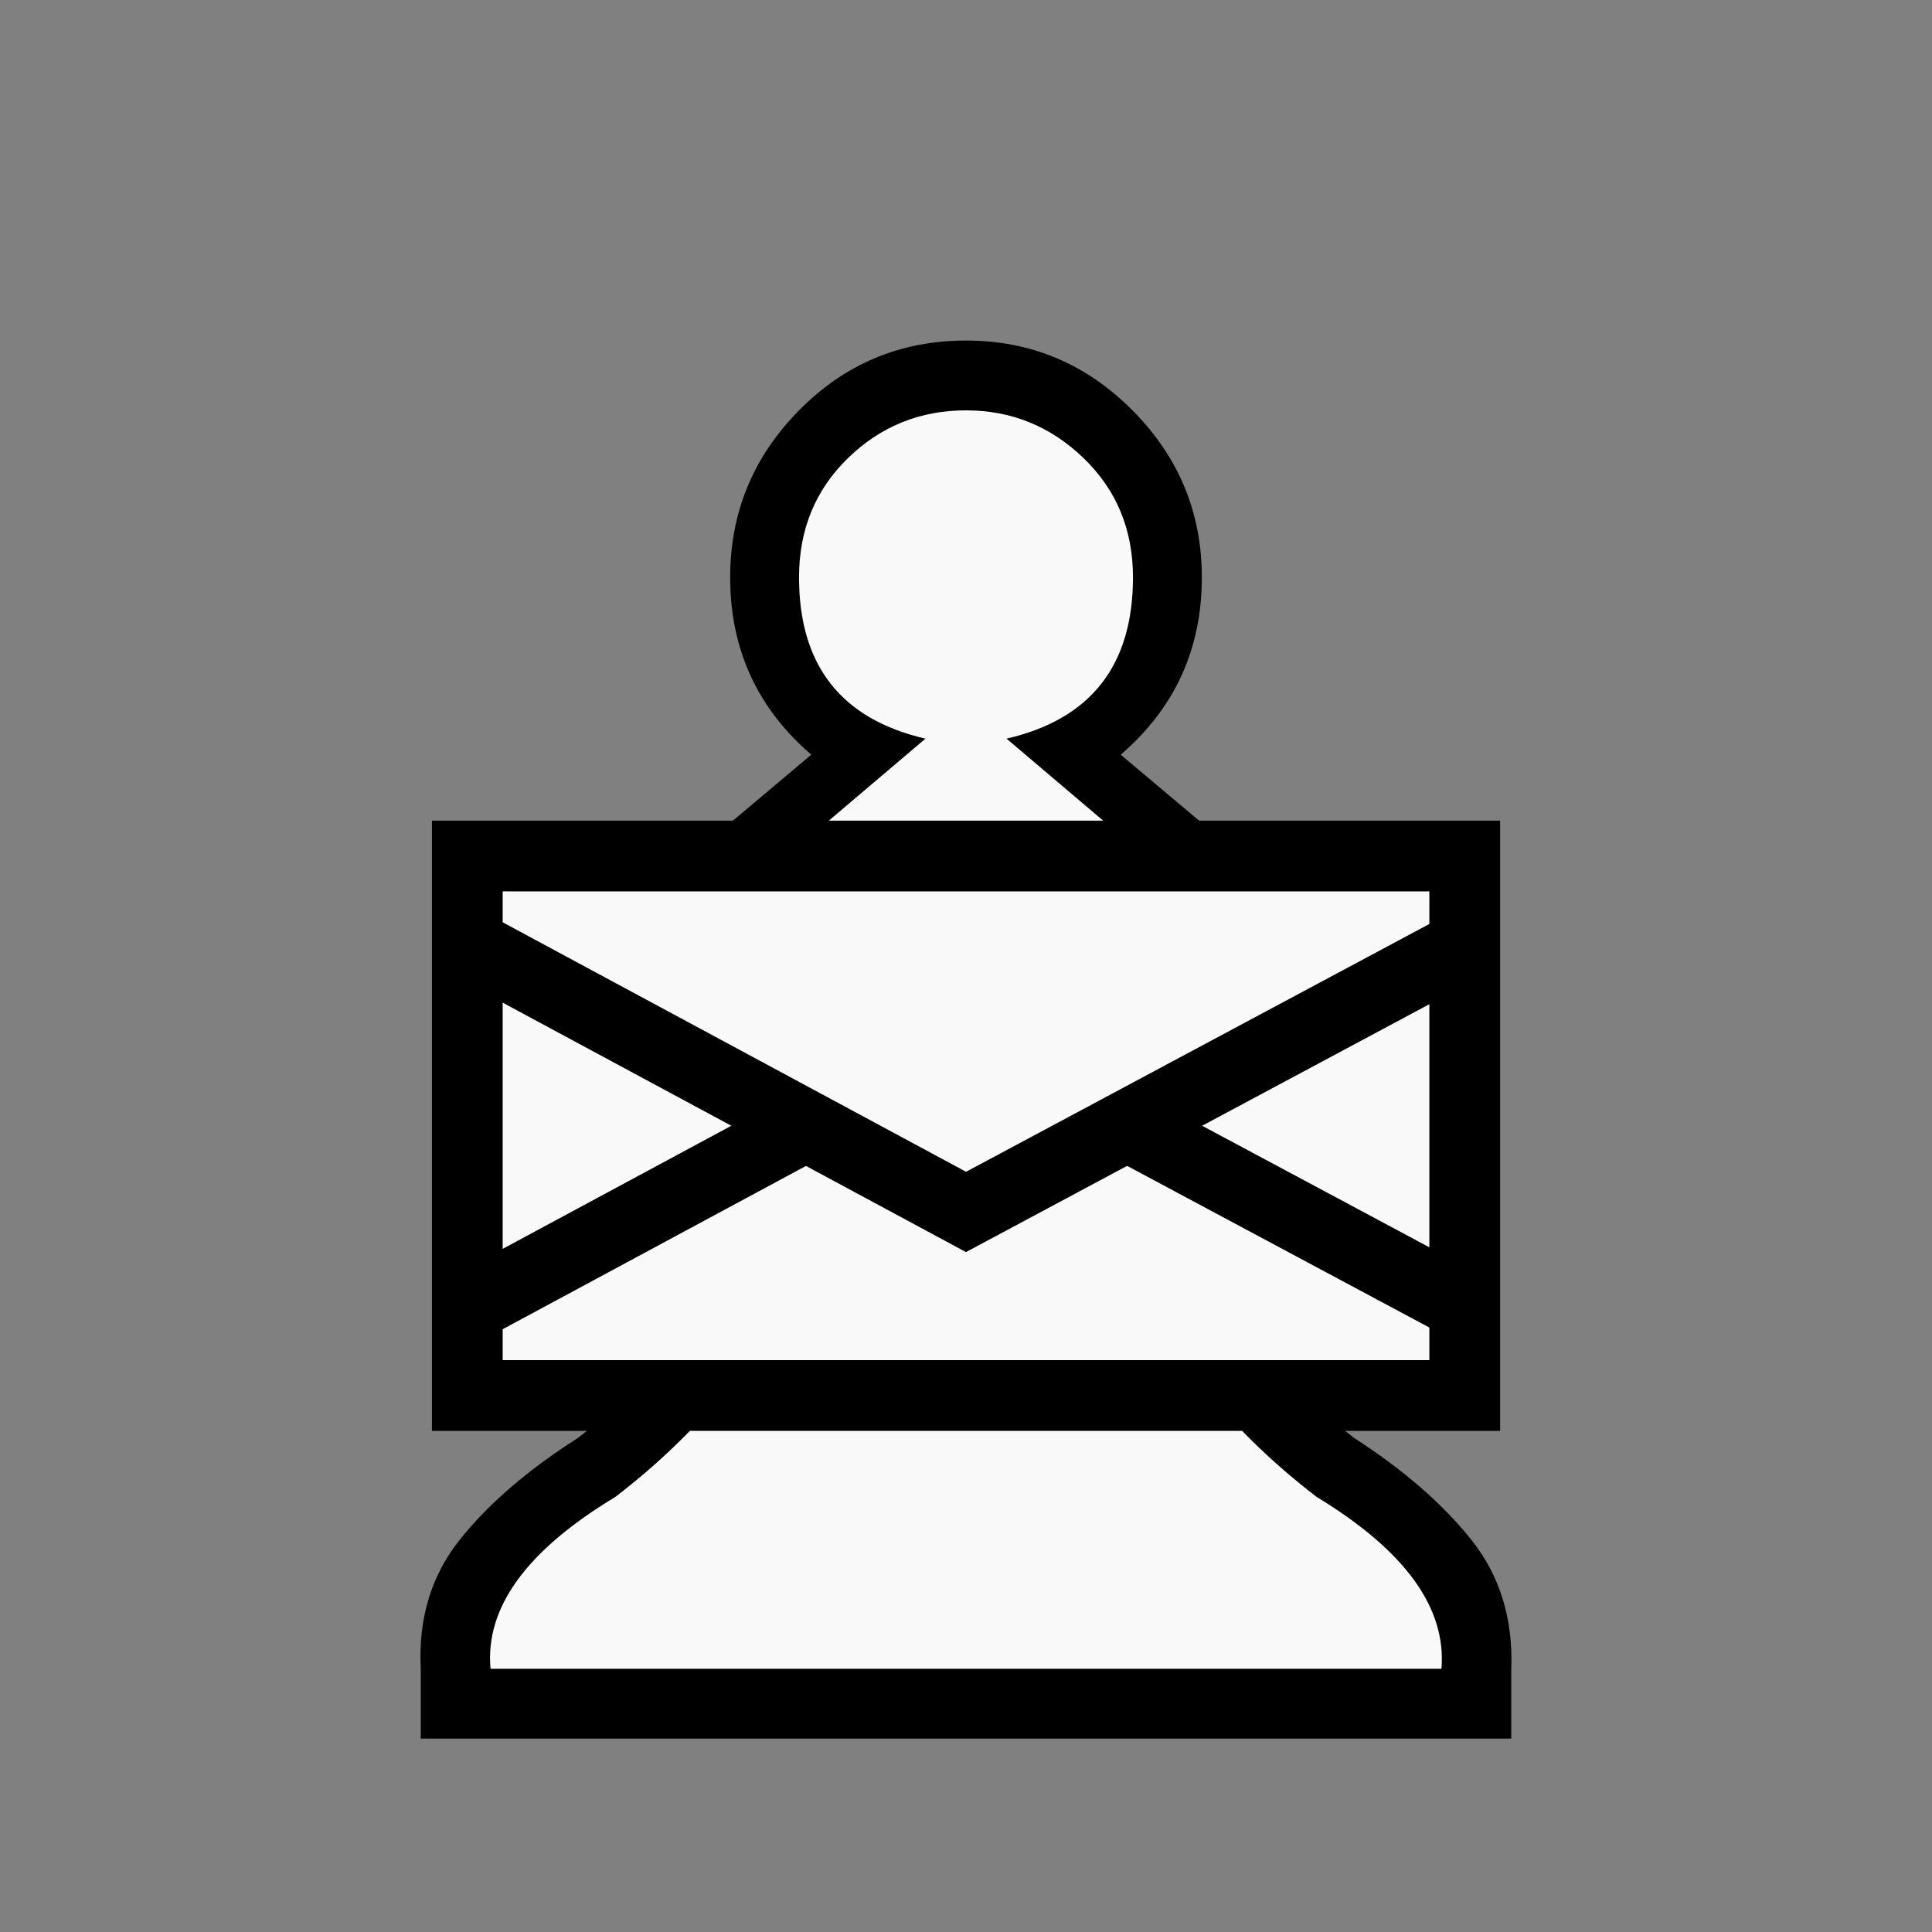
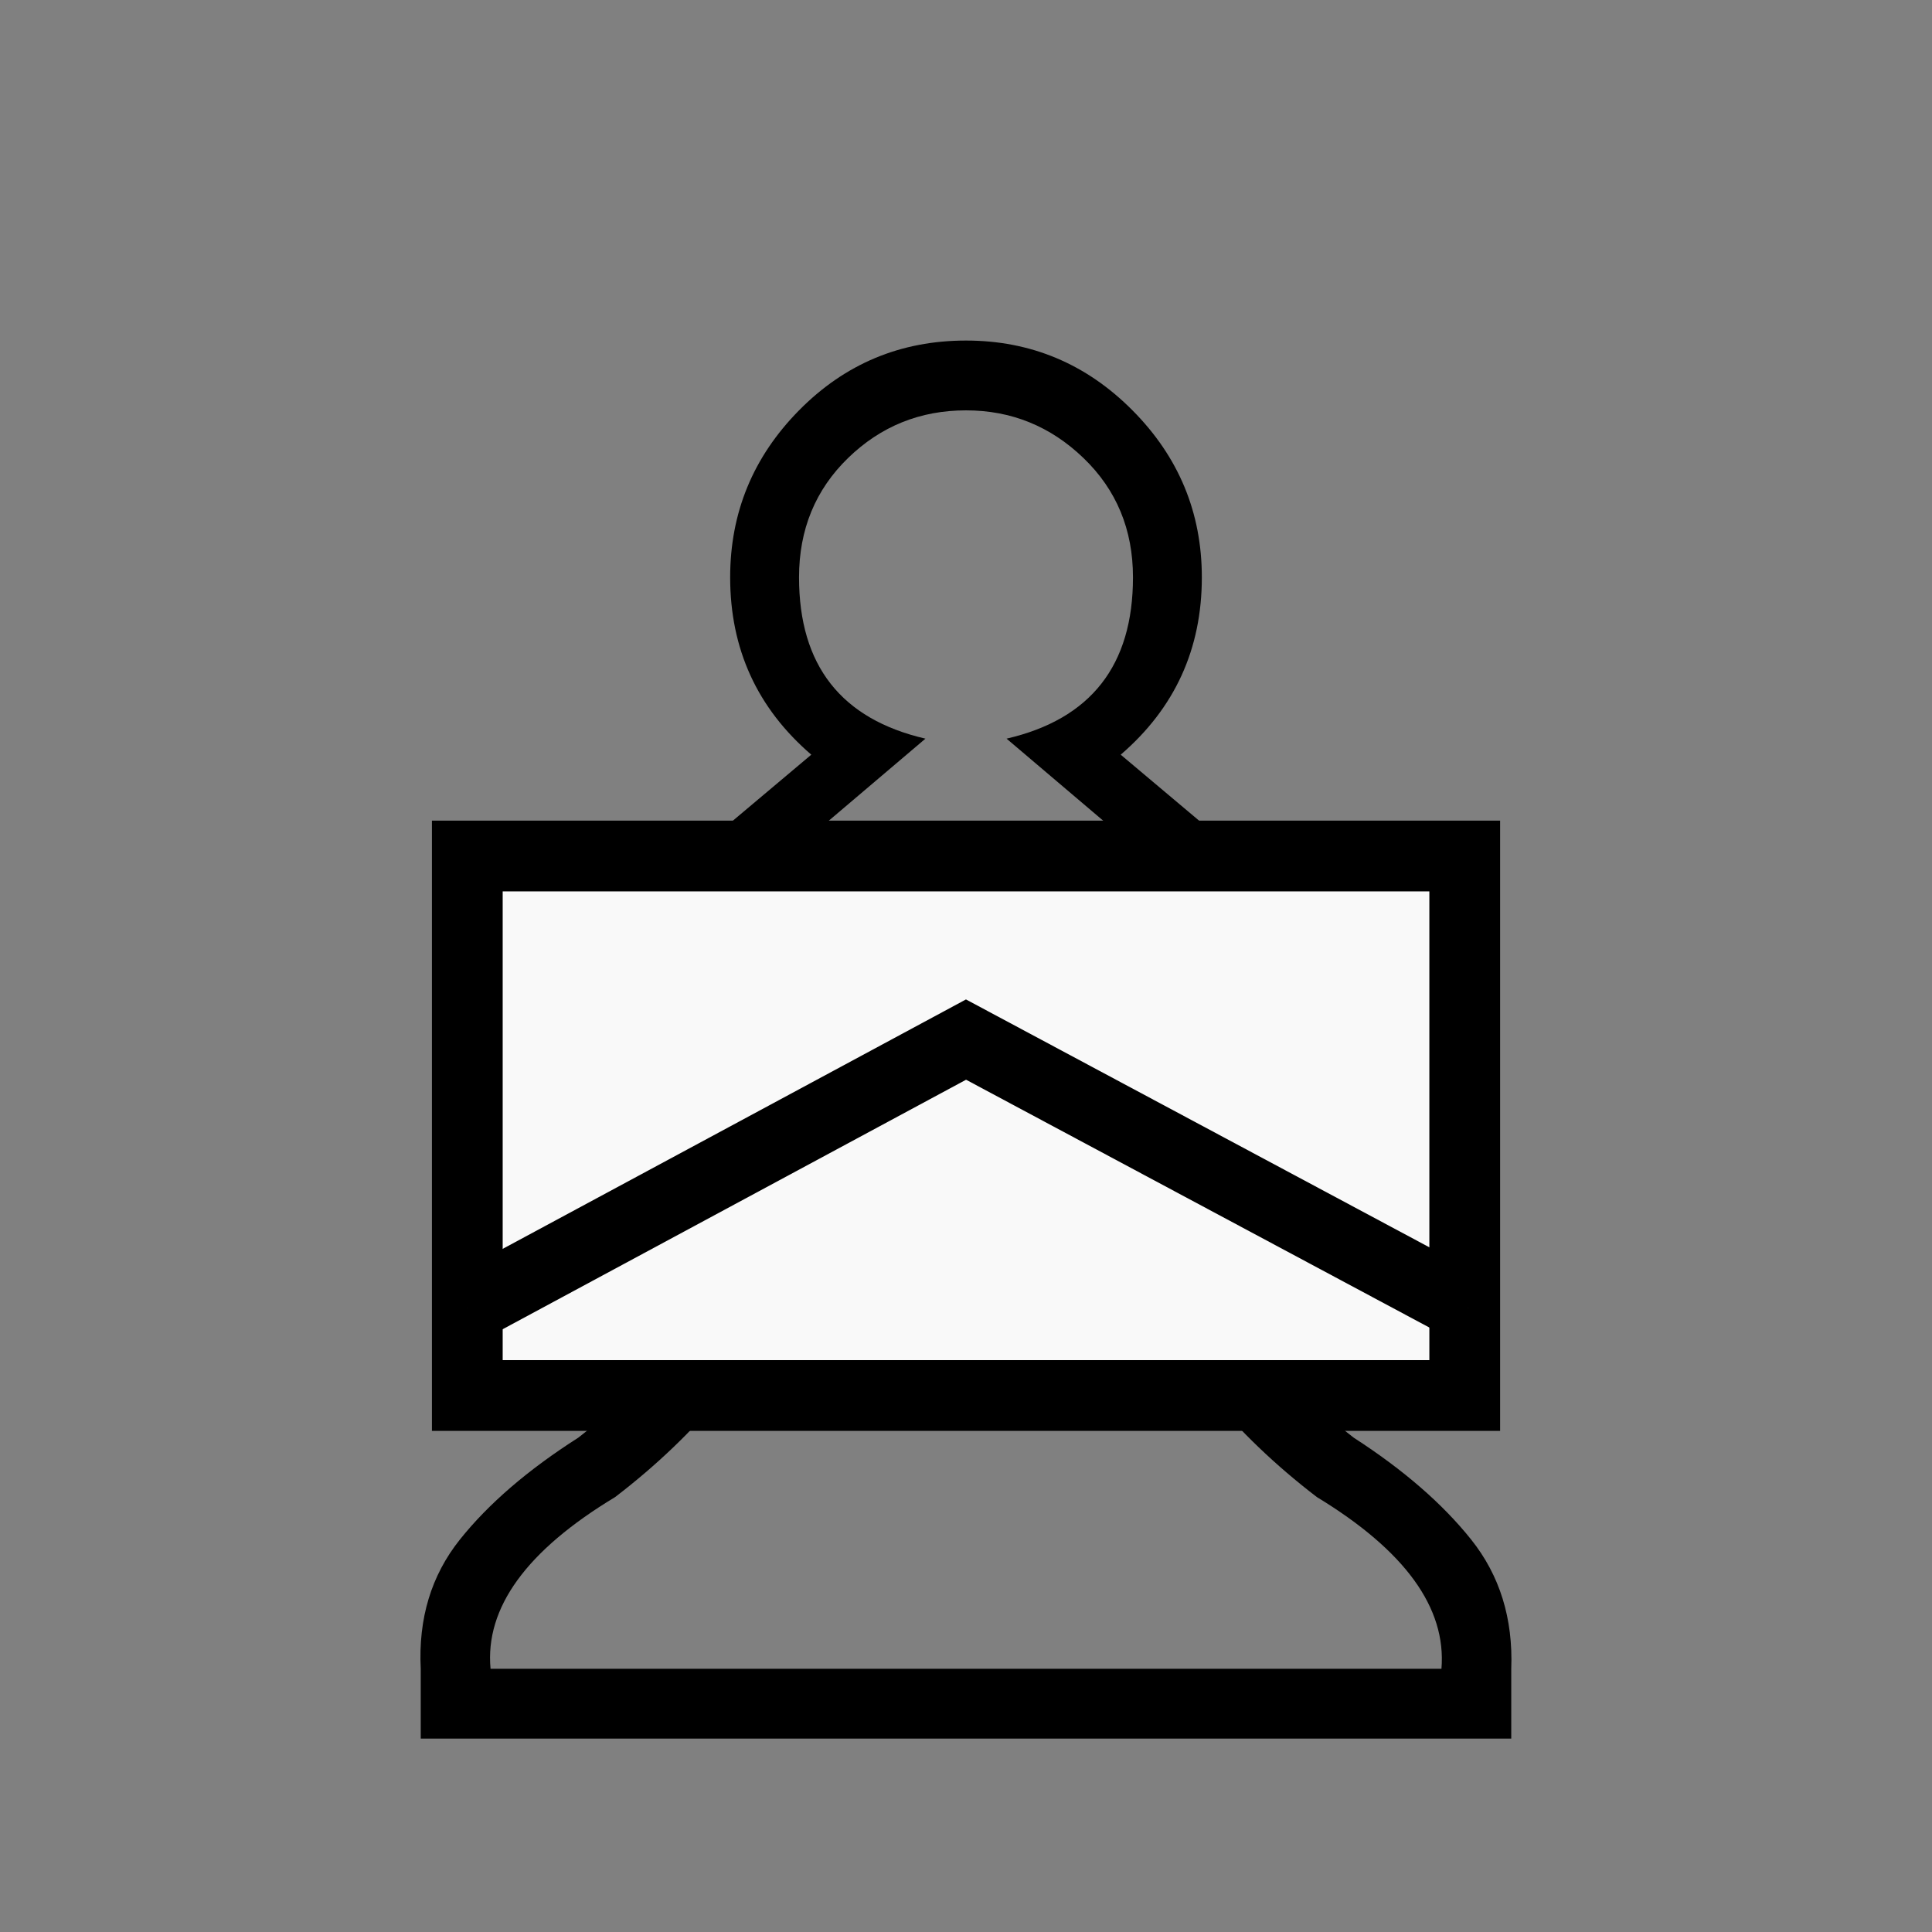
<svg xmlns="http://www.w3.org/2000/svg" id="svg2" height="100%" width="100%" version="1.1" viewBox="0 0 2048 2048">
  <rect x="0" y="0" width="2048" height="2048" fill="#808080" stroke="none" />
  <defs id="defs11" />
  <g id="g3339-3">
    <g style="fill:#000000" transform="matrix(1,0,0,-1,0,2048)" id="g4-6">
-       <path style="fill:#f9f9f9;stroke-width:0.951;fill-opacity:1" d="M 1023.997,241.817 H 473.598 l 12.273,54.983 c -2.539,50.683 35.157,91.013 64.041,127.125 28.885,36.112 93.266,94.868 144.052,127.179 74.275,57.652 113.371,120.414 147.97,200.557 34.598,80.143 59.515,184.879 74.751,274.209 H 643.39 l 258.188,231.67 c -54.596,46.882 -94.166,94.163 -94.166,166.387 0,65.255 32.376,115.187 78.718,162.069 46.343,46.882 71.844,64.187 137.867,64.187 65.388,0 121.412,-23.441 168.072,-70.323 46.66,-46.882 60.786,-78.406 60.786,-143.661 0,-72.224 -54.911,-137.913 -109.506,-184.795 l 279.256,-225.534 h -273.295 c 14.601,-89.33 39.359,-194.066 74.275,-274.209 34.916,-80.143 74.171,-158.245 148.446,-215.898 50.152,-32.311 86.602,-60.386 115.487,-96.498 28.885,-36.112 88.784,-76.441 86.879,-127.125 v -70.323 z" id="path6-7" />
-     </g>
+       </g>
  </g>
  <g style="fill:#000000" transform="matrix(1,0,0,-1,0,2048)" id="g4">
    <path style="fill:#000000" fill="currentColor" d="m 520,279 h 1008 q 8,97 -132,182 Q 1264,562 1199.5,700.5 1135,839 1120,1009 H 928 Q 913,839 848.5,700.5 784,562 652,461 511,376 520,279 Z m 504,-74 H 446 v 74 q -4,80 41.5,137 Q 533,473 613,524 730,615 784.5,741.5 839,868 863,1009 H 576 l 284,239 q -86,74 -86,188 0,103 73,177 73,74 177,74 103,0 176.5,-74 73.5,-74 73.5,-177 0,-114 -86,-188 l 284,-239 h -287 q 23,-141 78,-267.5 55,-126.5 172,-217.5 79,-51 124.5,-108 45.5,-57 42.5,-137 v -74 z m -268,869 h 536 l -225,191 q 134,31 134,171 0,76 -52.5,126.5 -52.5,50.5 -124.5,50.5 -73,0 -125,-50.5 -52,-50.5 -52,-126.5 0,-140 134,-171 z" id="path6" />
  </g>
  <g id="g1037" transform="translate(-80.641,154.349)">
    <rect style="fill:#f9f9f9;stroke:#000000;stroke-width:75;stroke-dasharray:none" id="rect906" width="1057.32" height="571.879" x="576" y="753.061" />
    <path style="fill:#f9f9f9;stroke:#000000;stroke-width:75;stroke-linecap:butt;stroke-linejoin:miter;stroke-dasharray:none;stroke-opacity:1" d="M 576,1232.277 1104.66,947.651 1636.78,1232.277" id="path1070-6" />
-     <path style="fill:#f9f9f9;stroke:#000000;stroke-width:75;stroke-linecap:butt;stroke-linejoin:miter;stroke-dasharray:none;stroke-opacity:1" d="M 576,845.723 1104.66,1130.349 1636.78,845.723" id="path1070" />
  </g>
</svg>